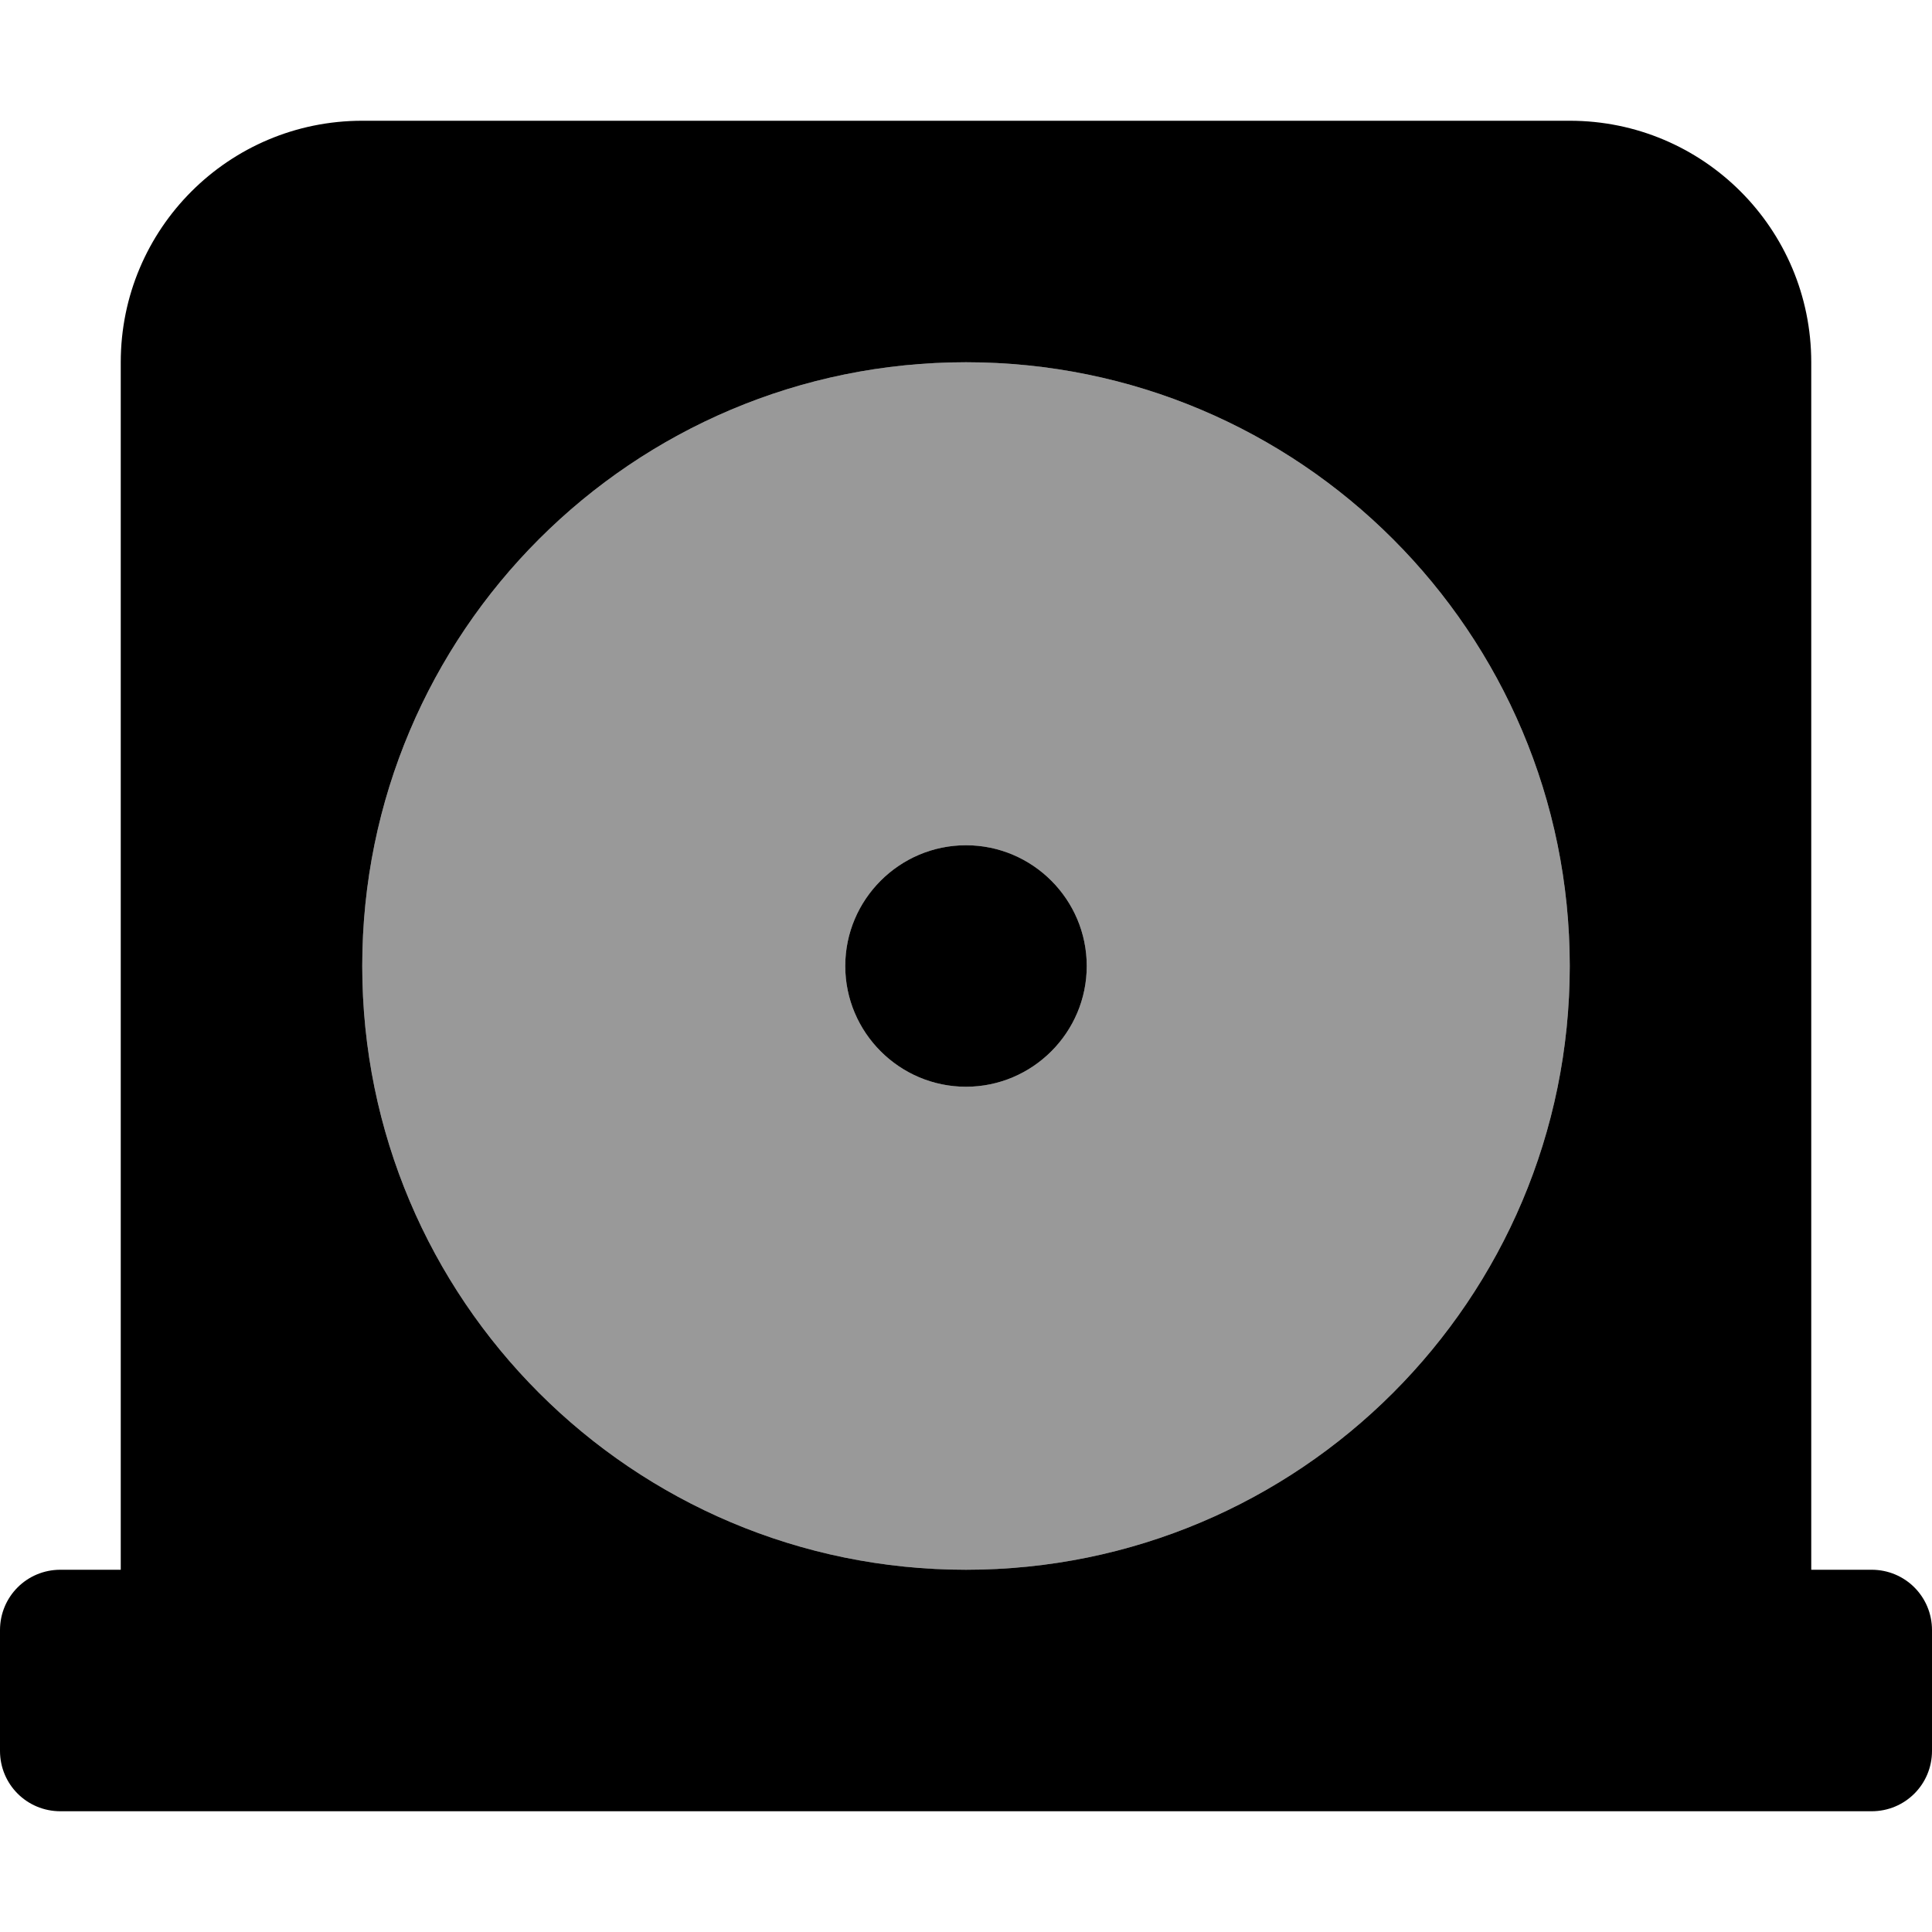
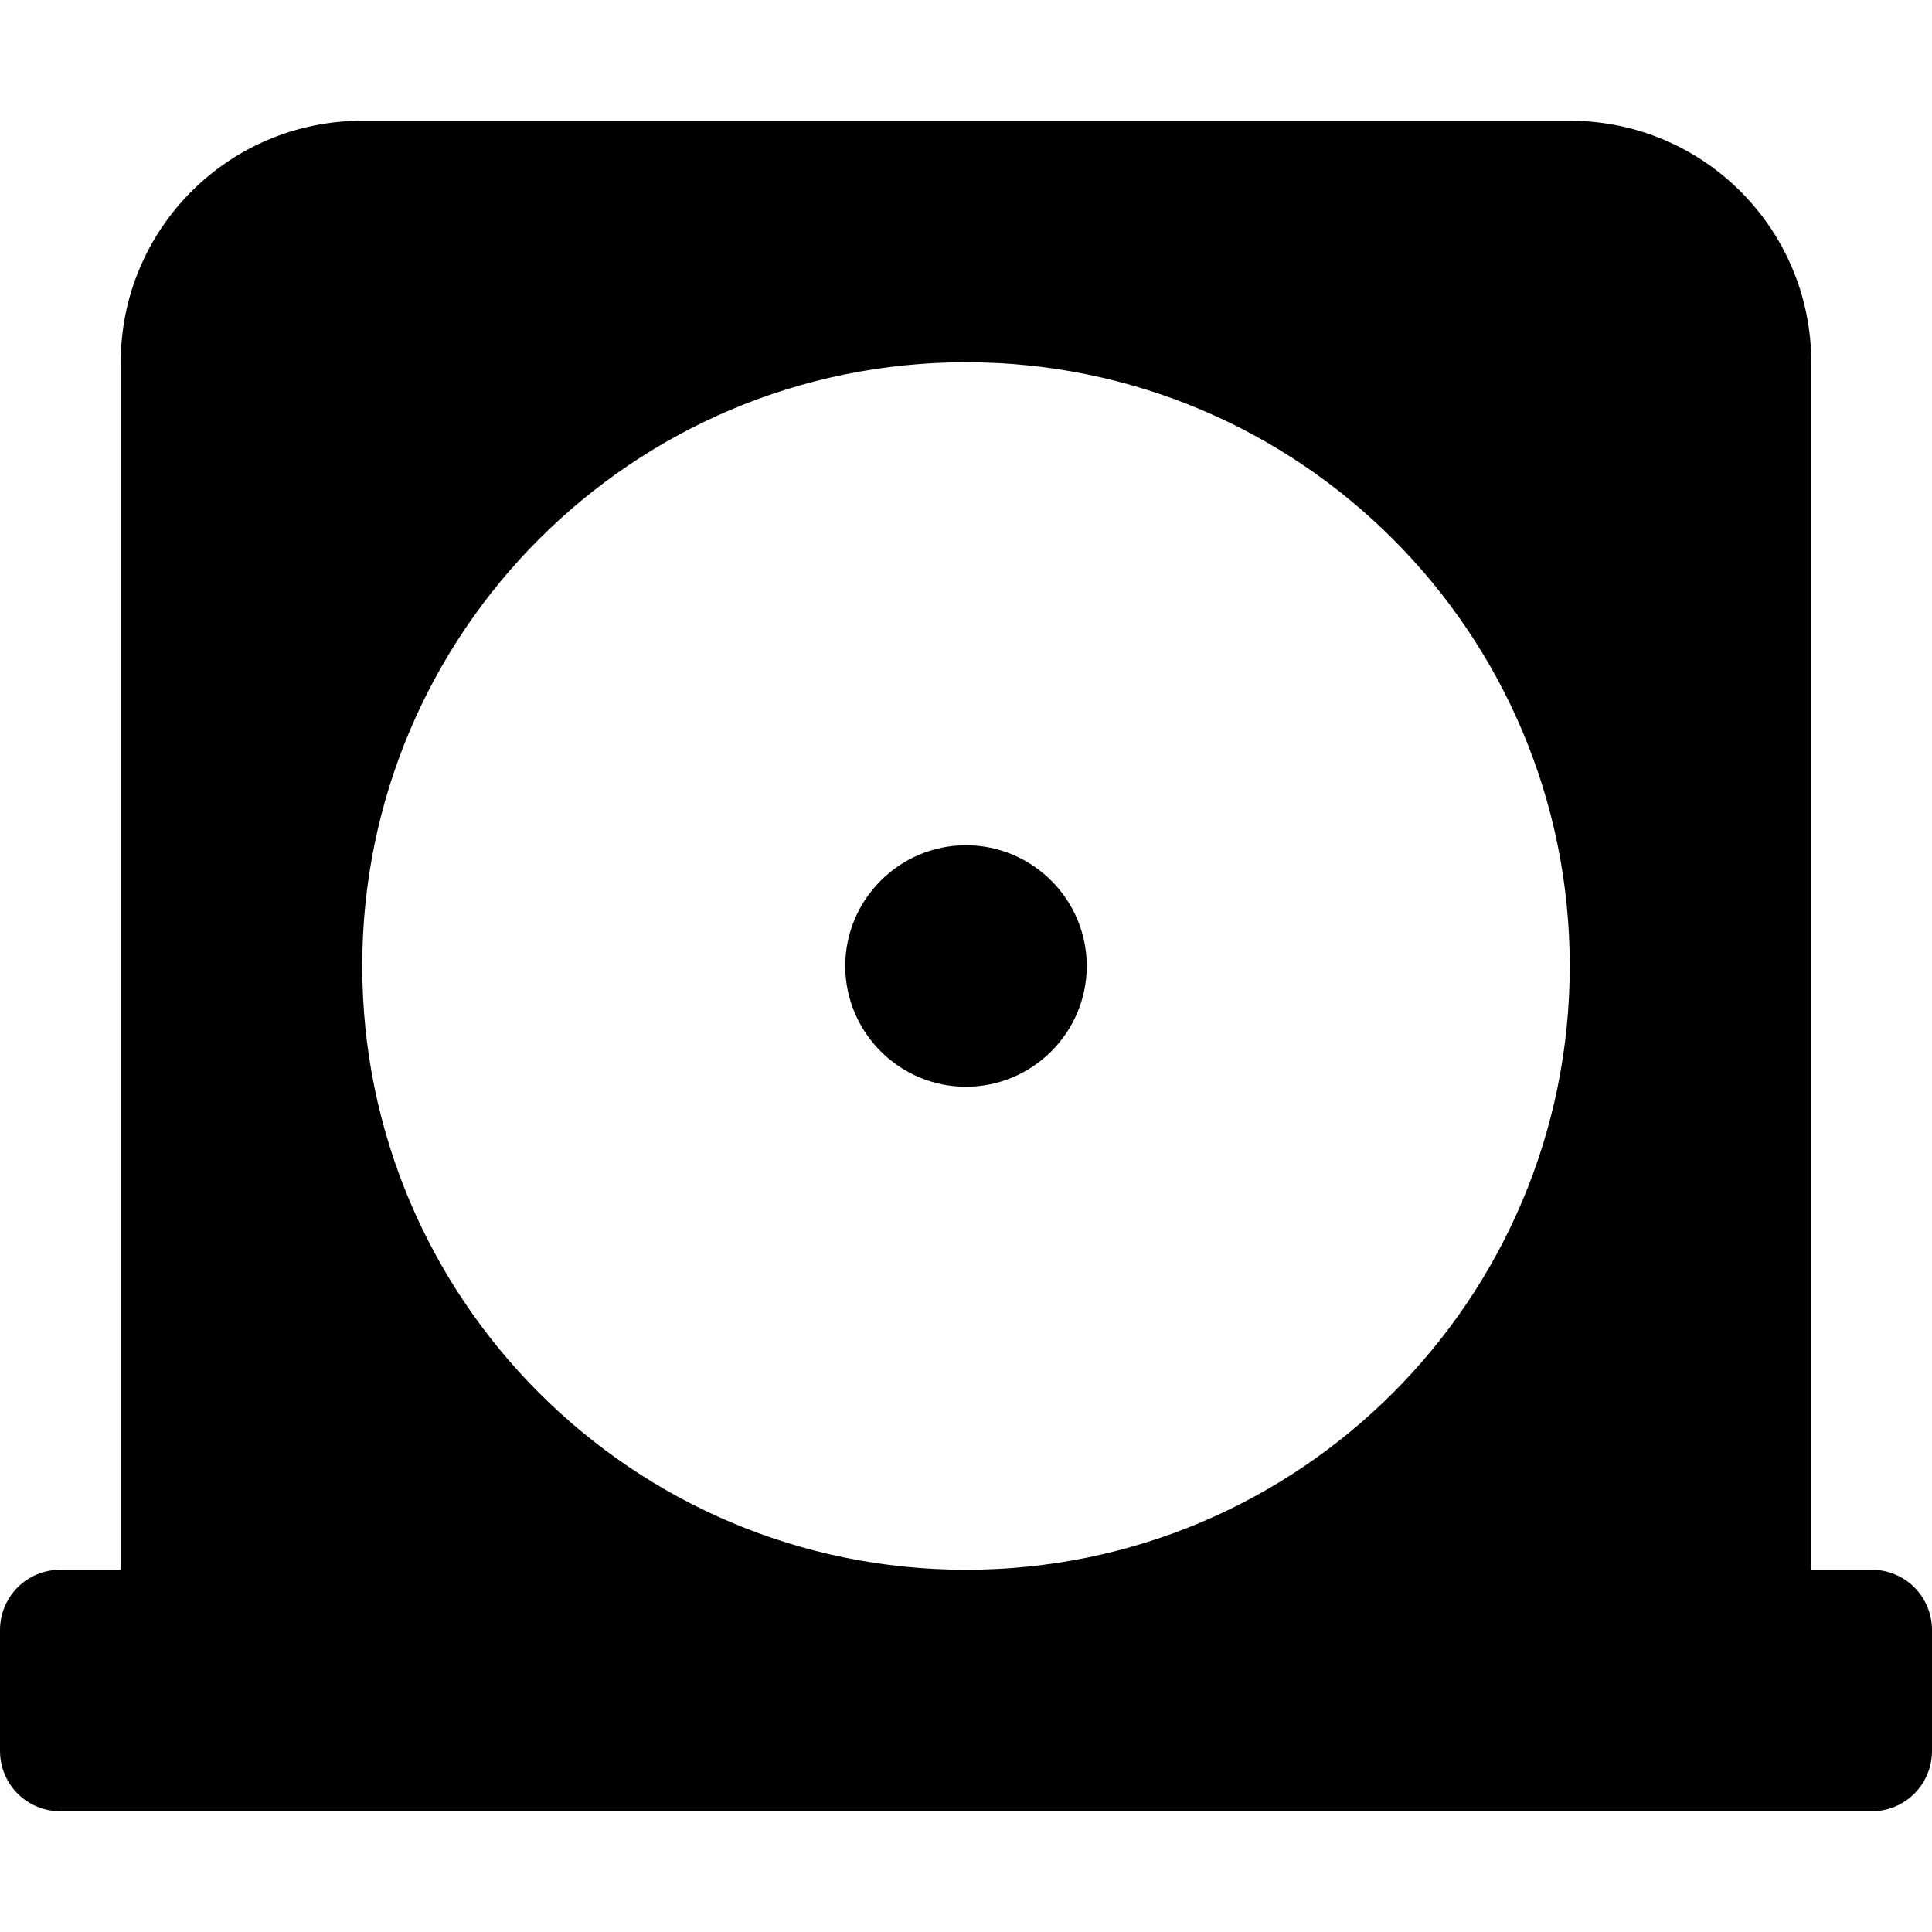
<svg xmlns="http://www.w3.org/2000/svg" viewBox="0 0 512 512">
  <defs>
    <style>.fa-secondary{opacity:.4}</style>
  </defs>
-   <path d="M256 96C167.625 96 96 167.625 96 256S167.625 416 256 416S416 344.375 416 256S344.375 96 256 96ZM256 288C238.375 288 224 273.625 224 256S238.375 224 256 224S288 238.375 288 256S273.625 288 256 288Z" class="fa-secondary" />
  <path d="M496 416H480V96C480 60.625 451.375 32 416 32H96C60.625 32 32 60.625 32 96V416H16C7.125 416 0 423.125 0 432V464C0 472.875 7.125 480 16 480H496C504.875 480 512 472.875 512 464V432C512 423.125 504.875 416 496 416ZM256 416C167.625 416 96 344.375 96 256S167.625 96 256 96S416 167.625 416 256S344.375 416 256 416ZM256 224C238.375 224 224 238.375 224 256S238.375 288 256 288C273.625 288 288 273.625 288 256S273.625 224 256 224Z" class="fa-primary" />
</svg>